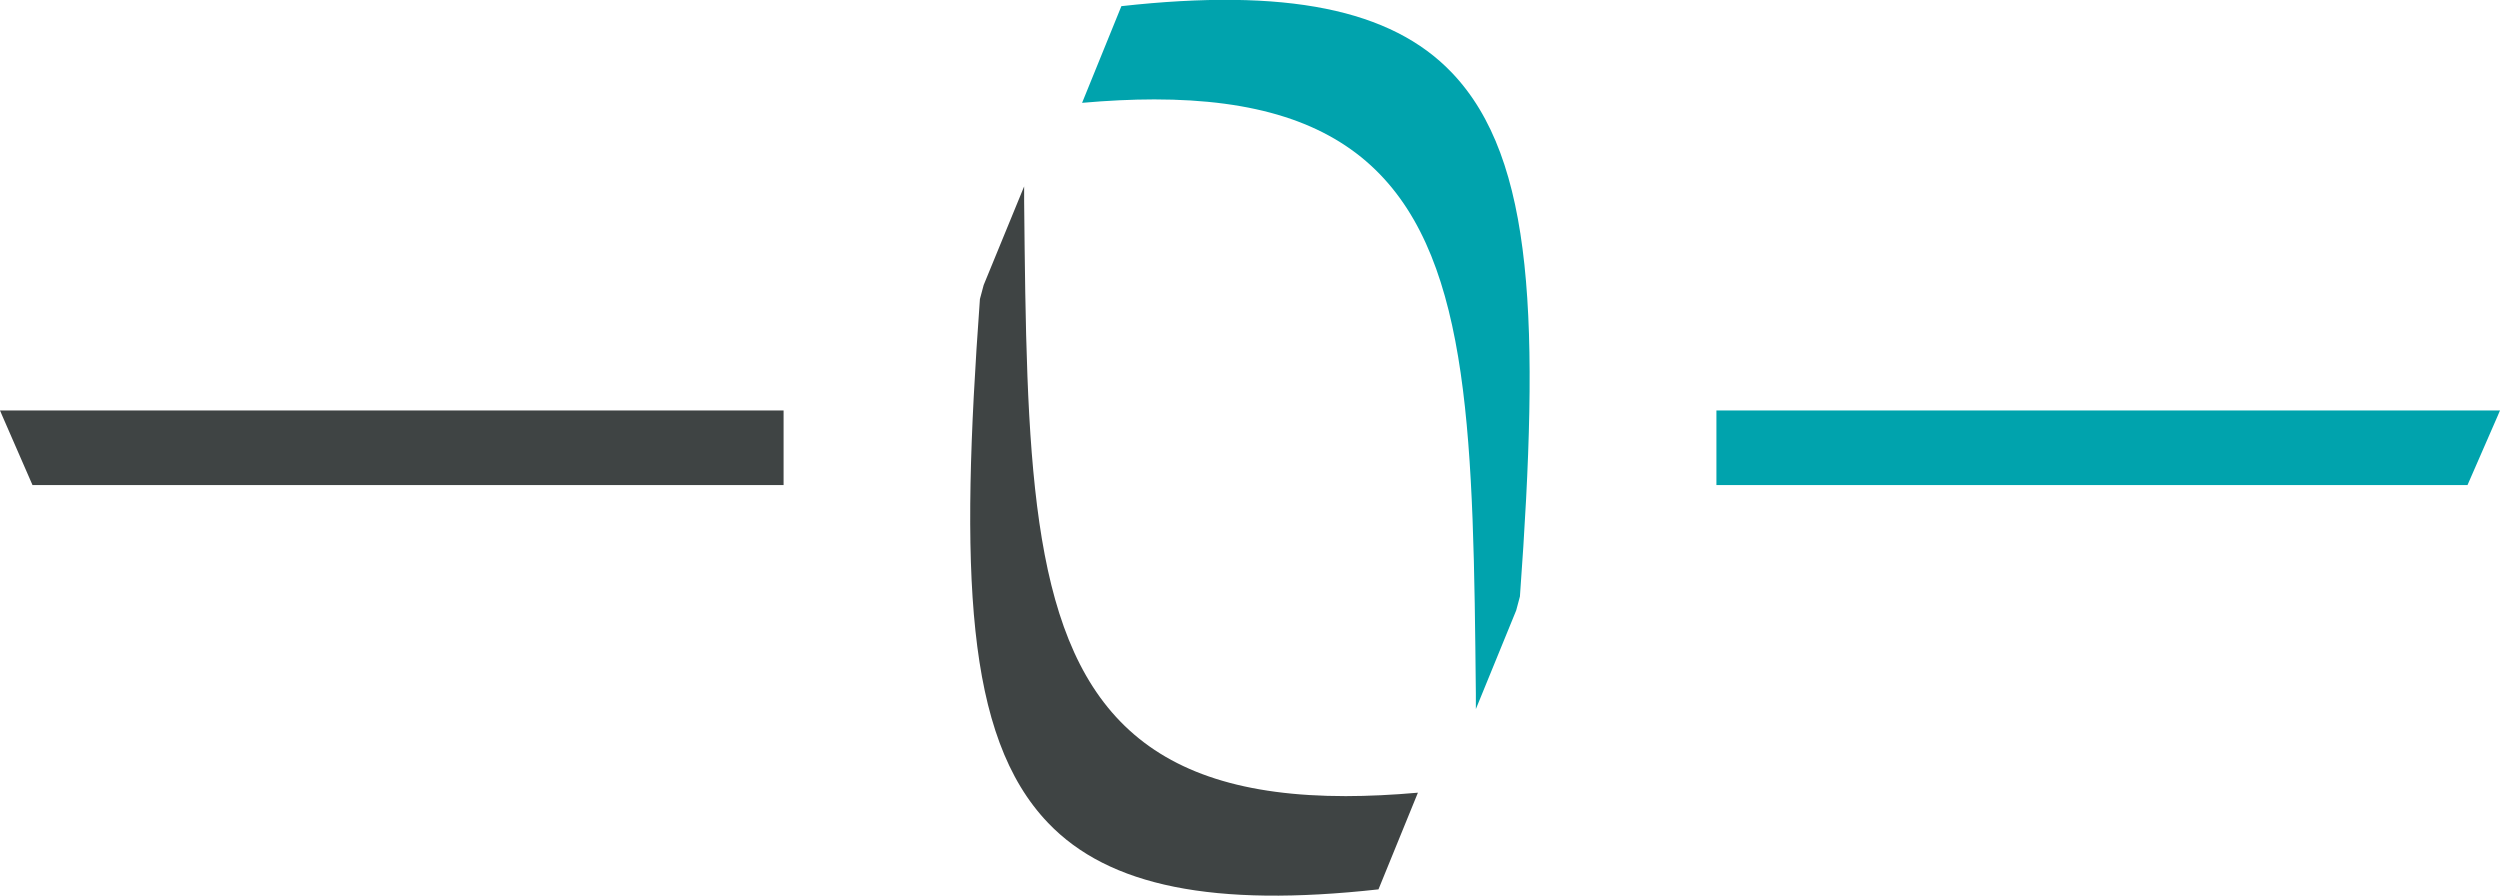
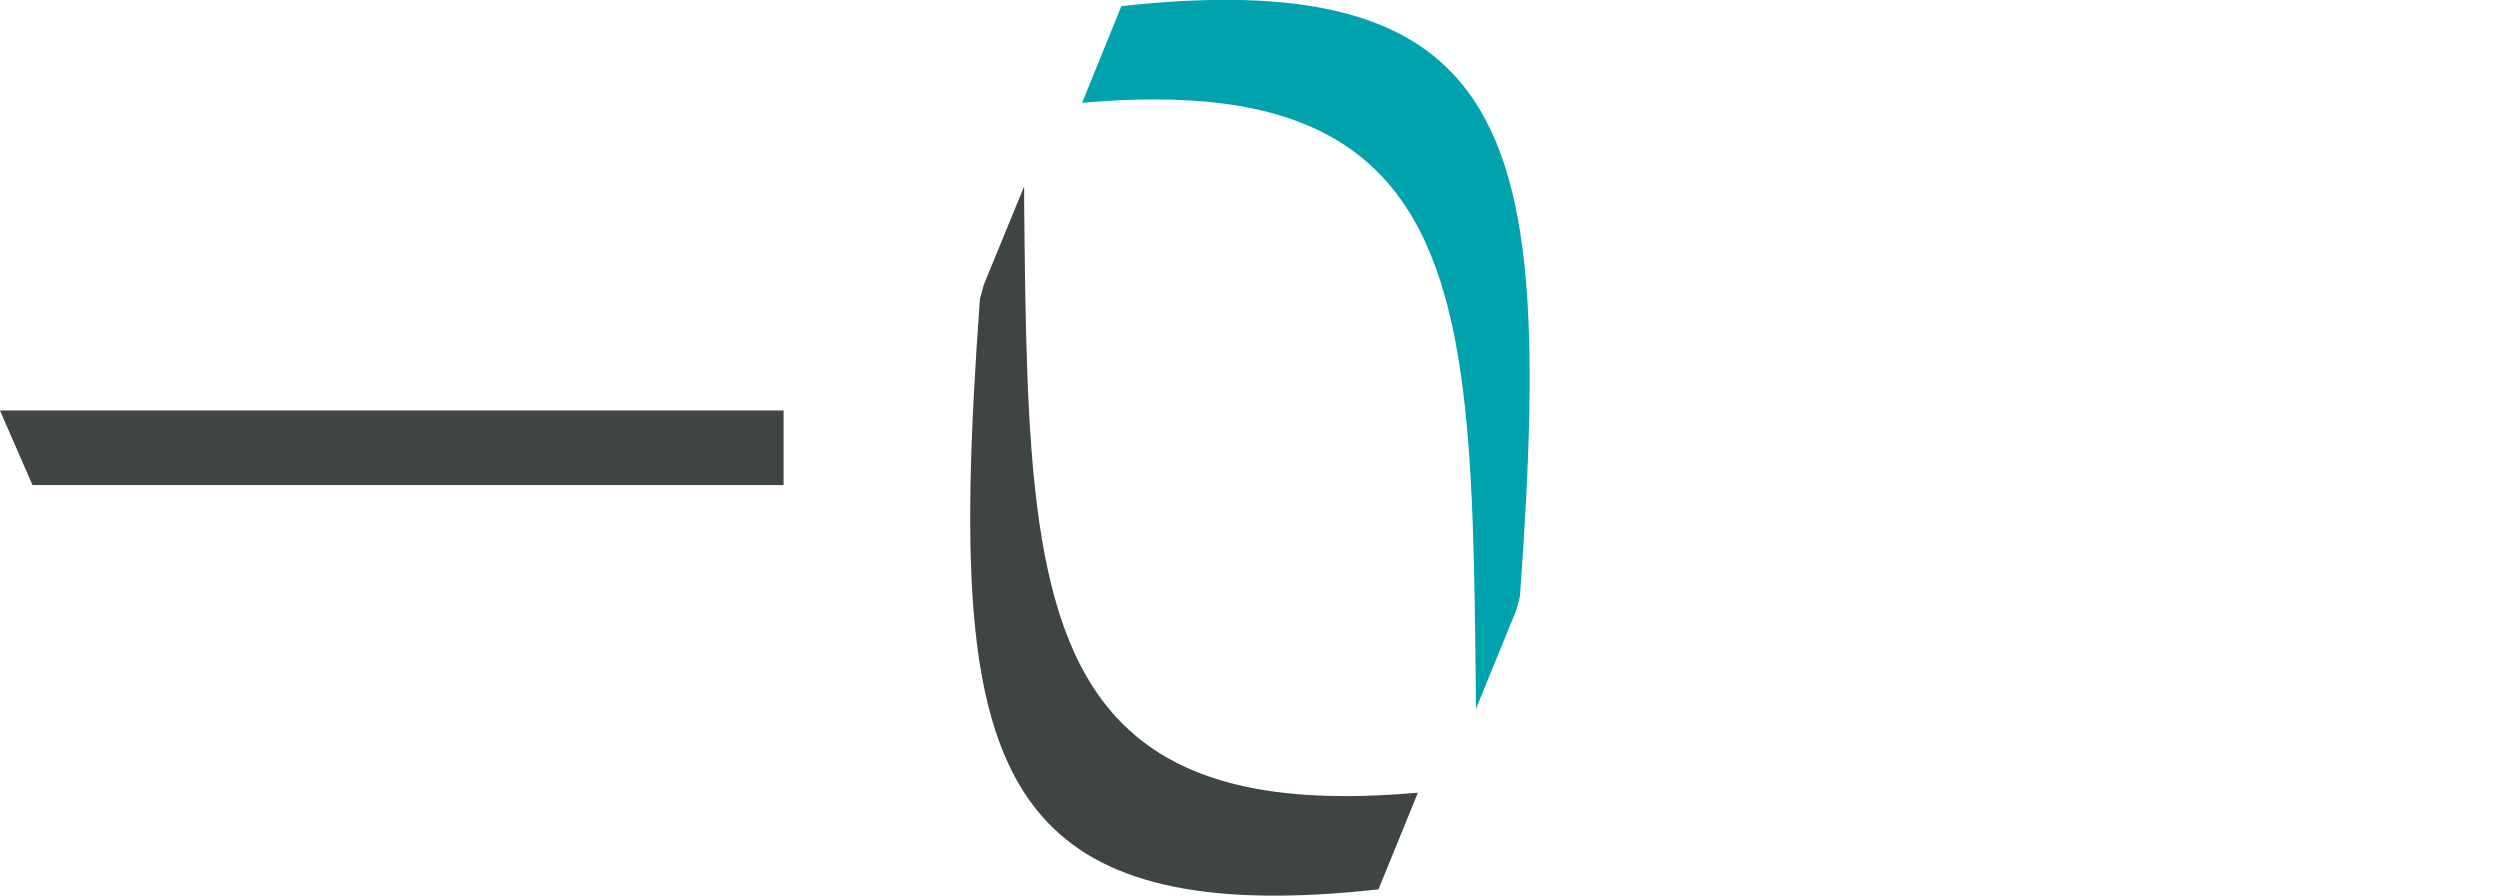
<svg xmlns="http://www.w3.org/2000/svg" id="Séparateur_marque" width="67" height="24" viewBox="0 0 67 24">
  <defs>
    <style>
      .cls-1 {
        fill: #00a3ad;
      }

      .cls-1, .cls-2 {
        fill-rule: evenodd;
      }

      .cls-2 {
        fill: #3f4444;
      }
    </style>
  </defs>
  <g id="Groupe_1" data-name="Groupe 1">
-     <path id="Forme_3" data-name="Forme 3" class="cls-1" d="M71,11l-0.064.15L70.129,13H50V11H71Z" transform="translate(-4)" />
    <path id="Forme_3-2" data-name="Forme 3" class="cls-2" d="M4,11l0.064,0.15L4.871,13H25V11H4Z" transform="translate(-4)" />
    <path id="Forme_4" data-name="Forme 4" class="cls-1" d="M34.933,2.664c2.707,0,4.618.614,5.926,1.884,2.575,2.5,2.625,7.343,2.694,14.048l0,0.407,1.081-2.644,0.1-.374c0.531-7.31.4-11.713-1.828-14.041-1.625-1.7-4.441-2.269-8.853-1.779L33,2.756Q34.028,2.665,34.933,2.664Z" transform="translate(-4)" />
    <path id="Forme_4-2" data-name="Forme 4" class="cls-2" d="M40.067,21.336c-2.707,0-4.618-.614-5.926-1.884-2.575-2.5-2.625-7.344-2.694-14.049l0-.407L30.362,7.64l-0.1.374c-0.531,7.31-.4,11.713,1.828,14.041,1.625,1.7,4.441,2.269,8.853,1.78L42,21.244Q40.972,21.335,40.067,21.336Z" transform="translate(-4)" />
  </g>
</svg>